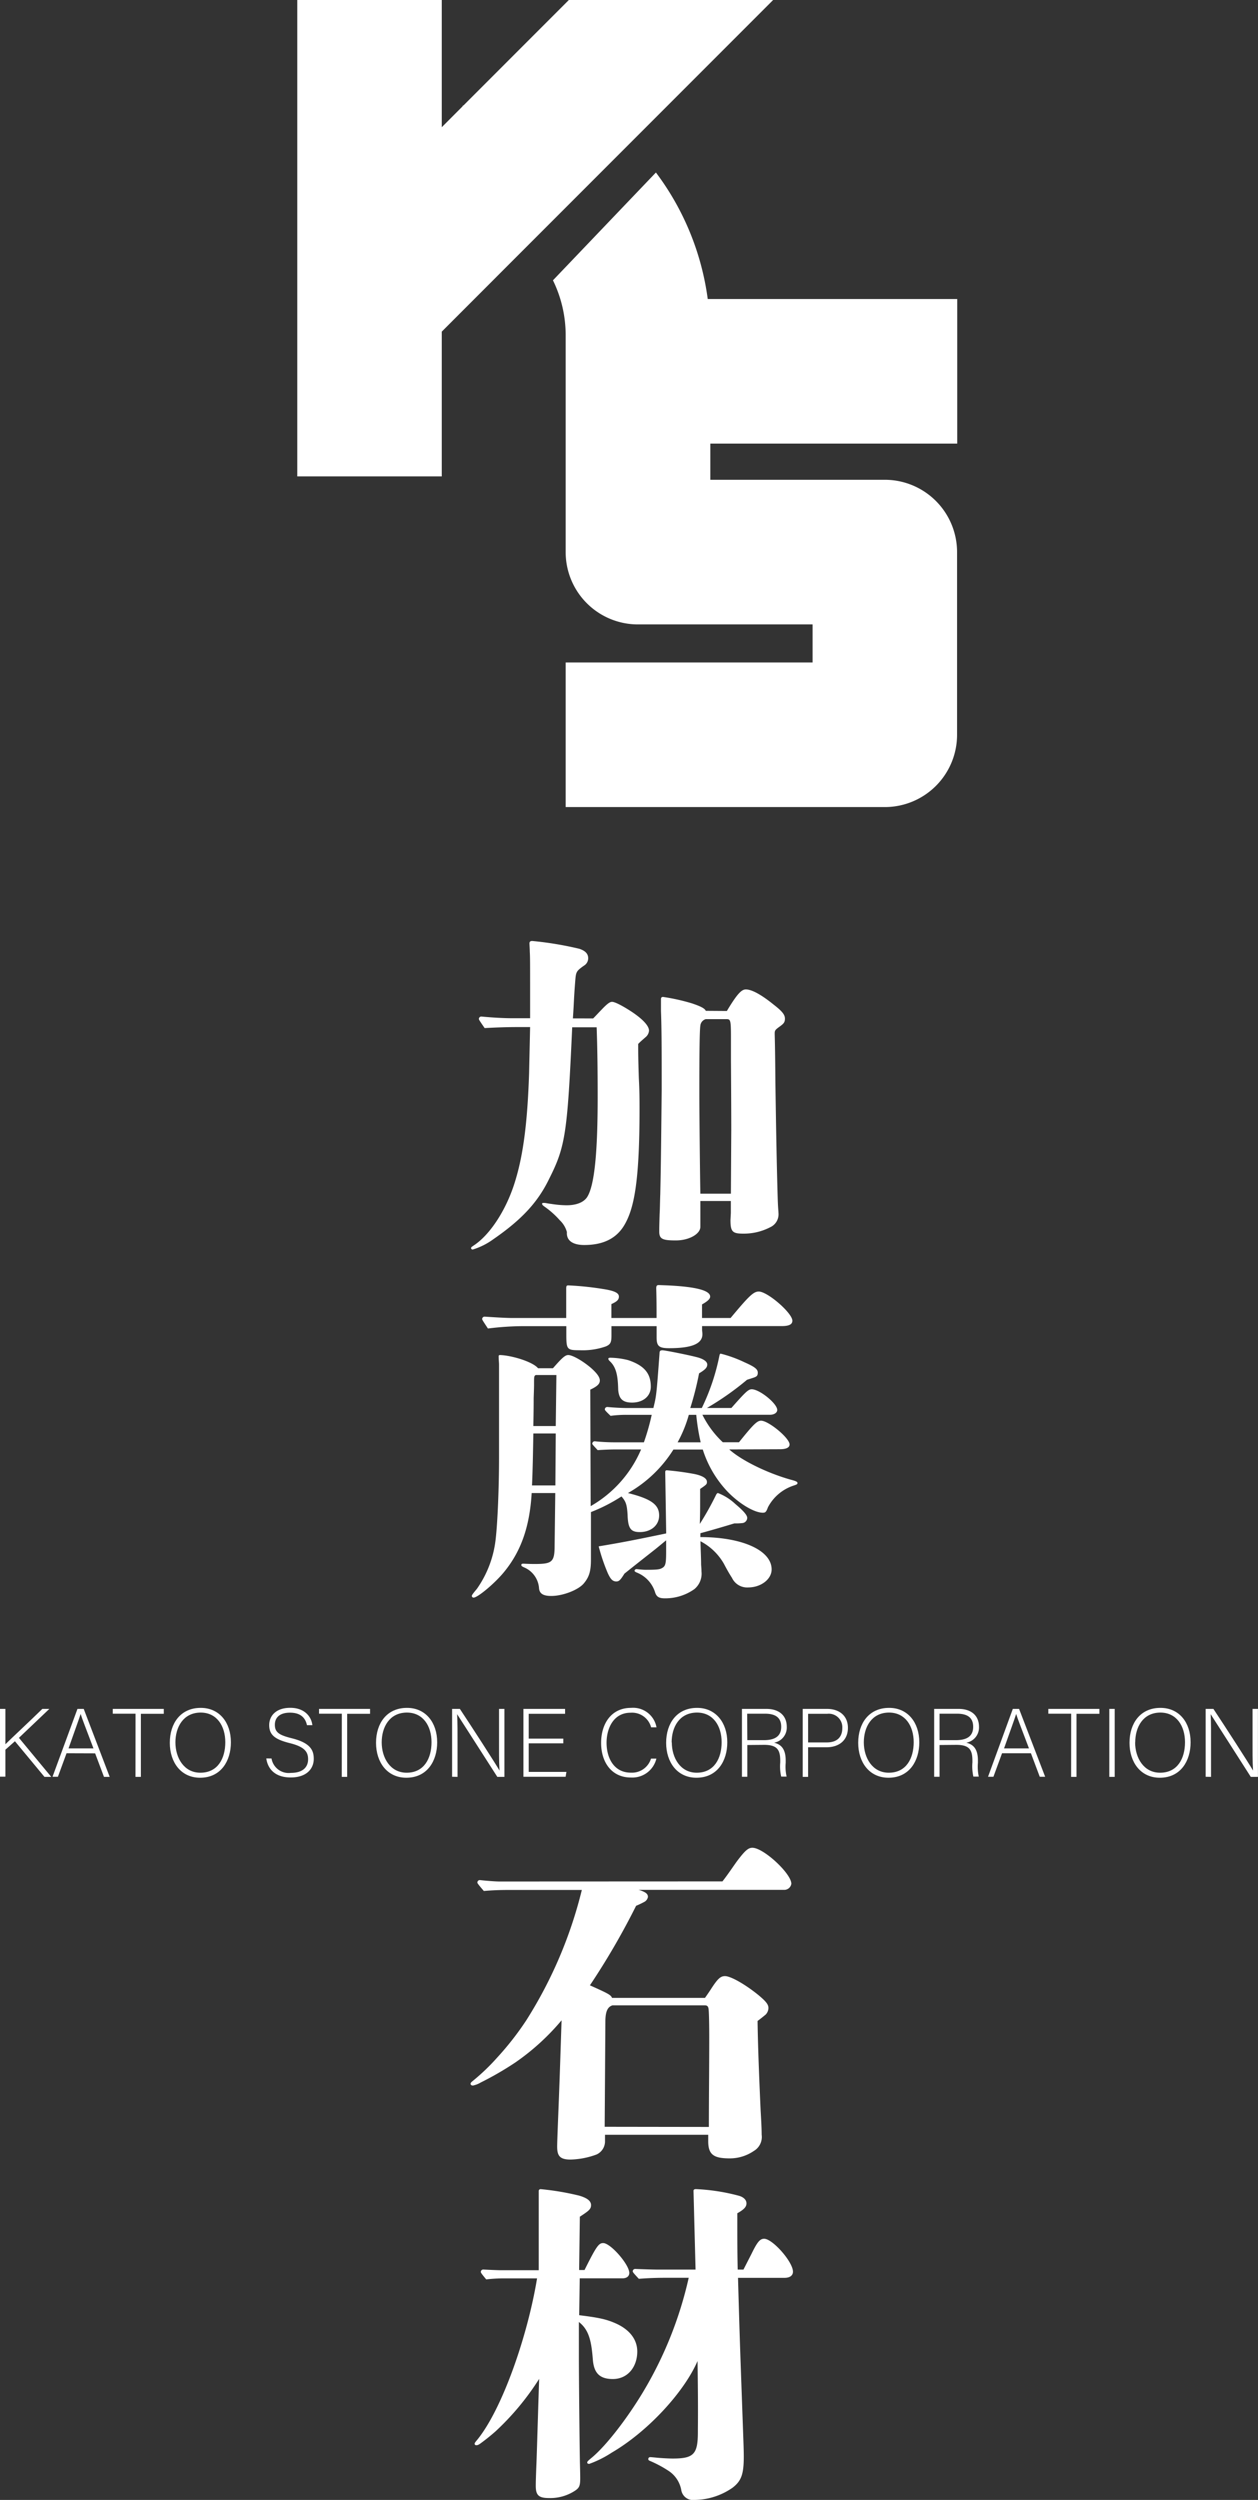
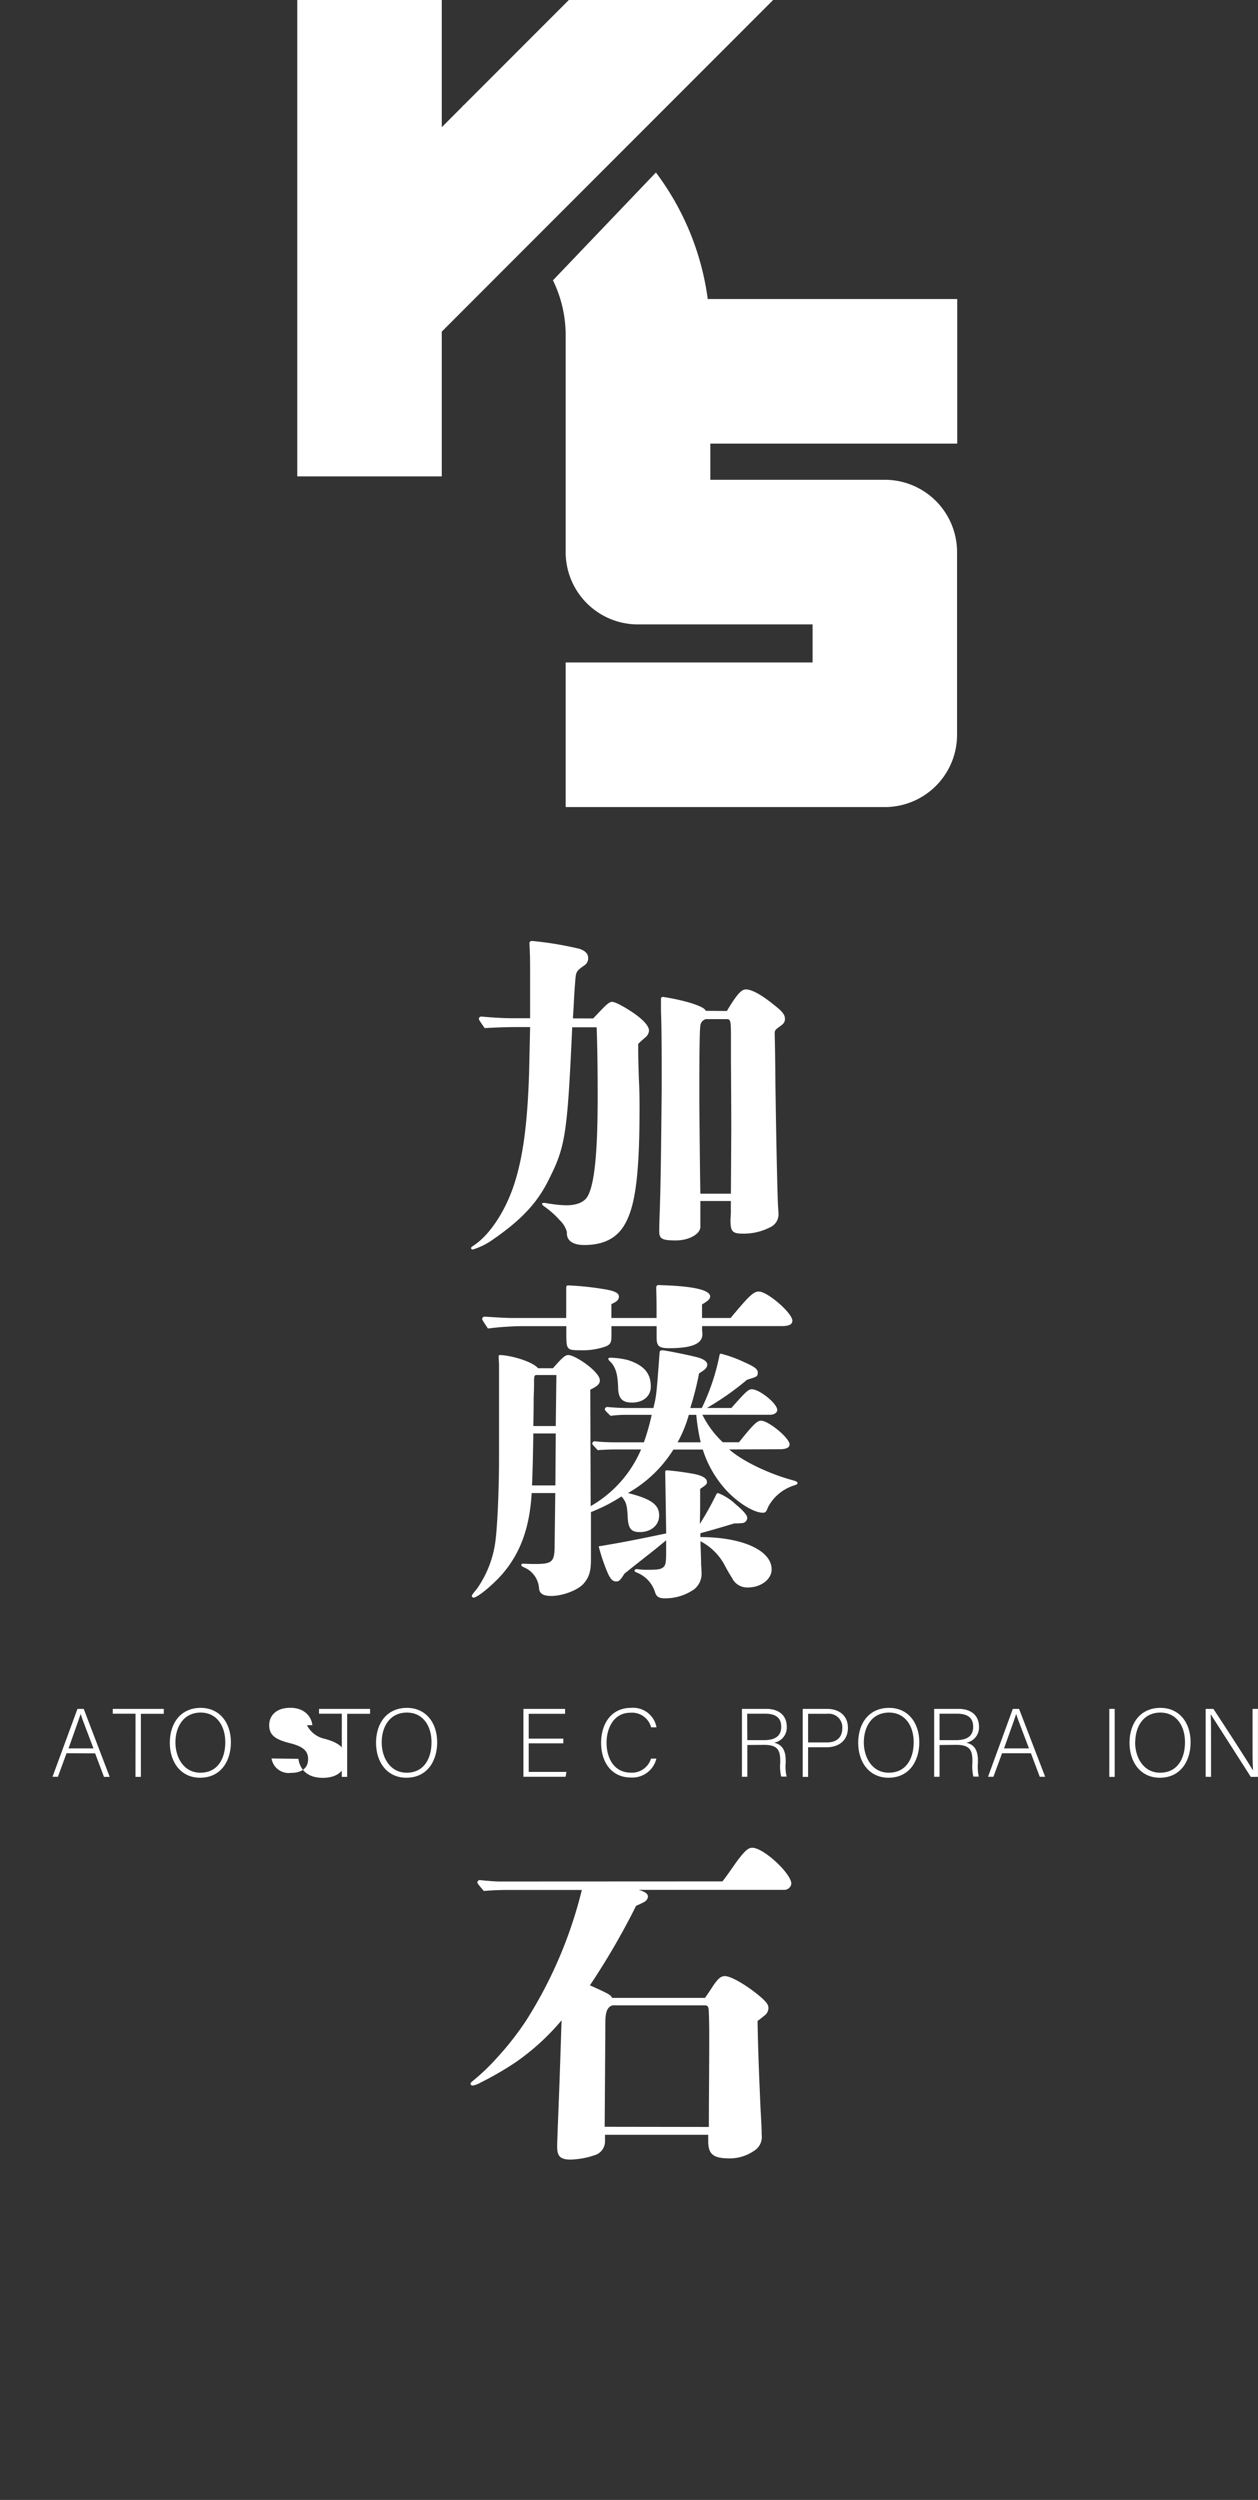
<svg xmlns="http://www.w3.org/2000/svg" viewBox="0 0 233.51 463.74">
  <rect x="0" y="0" width="233.51" height="463.74" fill="#333333" stroke="none" />
  <defs>
    <style>.cls-1{fill:#fff;}</style>
  </defs>
  <g id="レイヤー_2" data-name="レイヤー 2">
    <g id="レイヤー_2-2" data-name="レイヤー 2">
      <path class="cls-1" d="M110.1,188.92c.38-.37,1.13-1.19,1.51-1.57,1.07-1.13,1.58-1.51,2-1.51s1.57.5,3.52,1.76c2.21,1.45,3.34,2.71,3.34,3.59a1.74,1.74,0,0,1-.63,1.2c-.94.82-.94.82-1.38,1.26,0,1.83,0,2.52.12,6.36.13,2.33.13,4.29.13,5.74,0,13.42-1,18.46-2.84,21.54-1.51,2.52-4,3.66-7.43,3.66-1.83,0-3.34-.63-3.21-2.4a4.73,4.73,0,0,0-1.33-2.2,15.83,15.83,0,0,0-2.83-2.52c-.25-.19-.44-.32-.44-.51s.12-.18.38-.18.69.12,1.26.18a19.22,19.22,0,0,0,2.89.26c1.89,0,3.15-.57,3.78-1.45,1.45-2.14,2-8.63,2-18.65,0-5.29-.06-9.33-.19-12.92h-4.54c-.88,19.6-1.26,22.12-4.22,28-2.14,4.47-5.16,7.69-10.45,11.34a12.81,12.81,0,0,1-3.79,1.89.29.29,0,0,1-.31-.25c0-.19.13-.25.5-.51,2.9-1.89,5.86-6.3,7.5-11.34s2.46-11.15,2.77-20.6l.19-8.57h-2.2c-2.08,0-4.16.07-6.24.19-1-1.45-1.07-1.57-1.07-1.7a.45.45,0,0,1,.5-.44c1.89.19,4.22.31,5.42.31h3.59V184c0-5.1,0-6.55-.06-7.43,0-.45-.06-1.33-.06-1.58s.12-.44.5-.44a63.46,63.46,0,0,1,8.76,1.45c1.13.38,1.64.94,1.64,1.76a1.6,1.6,0,0,1-.82,1.39c-1.39,1-1.45,1.13-1.58,2.77s-.19,2.52-.31,4.92c-.07,1.19-.07,1.19-.13,2.07Zm24.82-1.38c2-3.34,2.77-4,3.53-4,1.07,0,2.84.94,5.17,2.83,1.63,1.26,2.08,1.89,2.08,2.59s-.26.94-.95,1.45c-.88.63-.95.75-.95,1.32s.07,1.57.13,9.13c.13,8.83.25,15.57.44,21.8.06,1.64.13,2,.13,2.34a2.63,2.63,0,0,1-1.51,2.64,10.61,10.61,0,0,1-5,1.2c-2,0-2.4-.32-2.4-2.52l.07-1.32v-2.21H130v4.79c0,1.32-2.08,2.52-4.54,2.52s-3.09-.25-3.09-1.64c0-.63,0-1,.07-3.28.06-.88.06-2.14.12-3.65.13-5.73.19-12.1.26-19.22v-2.07c0-4.73,0-9.52-.13-12.67v-2.2c0-.32.13-.44.38-.44a37.41,37.41,0,0,1,5.35,1.19c1.7.57,2.4.95,2.59,1.39Zm.82,22.11c0-.44,0-4.72-.06-12.85v-4.28c0-3.28-.07-3.47-.82-3.47H131a1.39,1.39,0,0,0-1,1.2c-.13.82-.19,4.6-.19,12.54,0,3.4.12,14.86.19,18.64h5.67Z" />
      <path class="cls-1" d="M135.36,268.87c2.33,2.08,7.12,4.41,11.41,5.61.94.25,1.26.38,1.26.63s-.26.31-.82.5a8.3,8.3,0,0,0-4.67,4c-.31.89-.5,1-.94,1-1.58,0-4.35-1.64-6.55-3.91a20.17,20.17,0,0,1-4.6-7.81H125a23.71,23.71,0,0,1-8.44,8.07c4.28,1.07,5.79,2.14,5.79,4.16,0,1.82-1.51,3.08-3.59,3.08-1.7,0-2.2-.69-2.27-3.27-.12-1.83-.31-2.4-1.13-3.34a30.83,30.83,0,0,1-5.67,2.9v8.82c0,2.14-.32,3.21-1.32,4.41s-3.85,2.33-6.05,2.33c-1.51,0-2.21-.44-2.27-1.51a4.54,4.54,0,0,0-2.77-3.79c-.38-.18-.51-.25-.51-.44s.13-.25.38-.25c1.2.06,1.7.06,2.14.06,3.22,0,3.66-.37,3.66-3.46l.12-9.7H98.69c-.37,6.3-2,10.77-5,14.49-1.7,2.14-5,4.91-5.79,4.91a.33.33,0,0,1-.32-.31c0-.19.32-.57.95-1.33A19.76,19.76,0,0,0,92,285.57c.37-3.15.63-9.7.63-15.12V253.12c0-.38-.07-.82-.07-1.57,0-.13.13-.19.25-.19a10.1,10.1,0,0,1,1.2.12c2.4.38,5.11,1.39,5.86,2.33h2.77c1.7-1.95,2.27-2.45,2.84-2.45.75,0,2.58,1,4.22,2.39,1.07.95,1.64,1.7,1.64,2.33s-.44,1.07-1.77,1.7l.07,21.61A22.07,22.07,0,0,0,119,268.87h-4.53c-1.39,0-2.59.07-3.53.13-.88-.95-1-1.07-1-1.2a.45.45,0,0,1,.51-.44c1.13.13,2.64.19,3.4.19h5.67a42.37,42.37,0,0,0,1.45-5.1h-4.73a21.84,21.84,0,0,0-2.9.19c-1-.95-1.07-1.08-1.07-1.2a.45.45,0,0,1,.51-.44c1.19.12,2.83.19,3.59.19h4.91c.57-2.34.57-2.4,1.14-10.08,0-.51.12-.63.56-.63s4.54.81,6.3,1.26c1.26.31,2,.81,2,1.38s-.38.95-1.52,1.64a57.1,57.1,0,0,1-1.63,6.43h2.14a40.15,40.15,0,0,0,3.28-9.77c.06-.25.12-.31.25-.31a23.26,23.26,0,0,1,4.34,1.57c2,.88,2.52,1.32,2.52,1.95s-.25.76-1,1l-1,.32a53.07,53.07,0,0,1-7.44,5.23h4.54c2.65-3,3.15-3.47,3.78-3.47,1.45,0,4.73,2.65,4.73,3.84,0,.51-.57.89-1.33.89H130.38a17.73,17.73,0,0,0,3.79,5.1h3c2.58-3.21,3.34-4,4.1-4,1.38,0,5.29,3.21,5.29,4.41,0,.57-.63.88-1.77.88Zm.25-24.38c3.34-4,4.23-4.91,5.23-4.91,1.64,0,6.24,4,6.24,5.41,0,.7-.63,1-2,1H130.32v.63c0,.32.06.51.06.88,0,1.77-1.95,2.59-6.17,2.59-1.89,0-2.33-.38-2.33-2V246H113.5v1.77c0,1.26-.19,1.63-1.07,2a13,13,0,0,1-4.79.7c-2.46,0-2.52-.13-2.52-3.15V246h-7.5a53.81,53.81,0,0,0-7.05.44c-1-1.51-1.07-1.63-1.07-1.76a.45.45,0,0,1,.5-.44c1.76.12,4,.25,5.1.25h10v-5.42c0-.5.06-.63.38-.63a56.61,56.61,0,0,1,7,.76c1.7.31,2.4.69,2.4,1.32s-.44.95-1.39,1.39v2.58h8.38v-.57c0-1.26,0-2.9-.06-4.91,0-.51.12-.63.5-.63l1.58.06c5.35.25,7.93.95,7.93,2.08,0,.44-.5.88-1.51,1.45v2.52ZM99,265.91c-.06,3.53-.13,7.18-.25,9.64h4.34l.07-9.64Zm.44-10.84c-.31.19-.31.26-.31,1.77,0,.38,0,.38-.07,2.52,0,1.07,0,1.95-.06,5.17h4.16l.12-9.46ZM130,285.13c7.75,0,13.23,2.45,13.23,6,0,1.83-2,3.34-4.35,3.34a3.1,3.1,0,0,1-3-1.76c-.44-.7-.76-1.2-1.52-2.65a10.72,10.72,0,0,0-4.34-4.16c.06,2.21.12,3.28.12,4.35.07.88.07,1.07.07,1.26a3.71,3.71,0,0,1-1.33,3.28,9.35,9.35,0,0,1-5.48,1.7c-1.13,0-1.57-.32-1.83-1.2a5.78,5.78,0,0,0-3.4-3.59c-.25-.13-.38-.19-.38-.32s.13-.31.38-.31c.57.06,1.2.13,1.7.13,2,0,2.52-.07,2.9-.26.76-.37.88-.75.88-3.21v-2c-.63.51-1.07.89-2,1.64-4,3.15-4,3.15-5.74,4.54-.75,1.2-1,1.45-1.51,1.45-.69,0-1.07-.44-1.57-1.51a34.76,34.76,0,0,1-1.7-5c4.15-.69,6.49-1.14,12.53-2.4l-.18-11.34c0-.25.06-.37.31-.37a51.17,51.17,0,0,1,5.1.69c1.51.31,2.33.82,2.33,1.45,0,.44-.06.5-1.26,1.32v2.33c0,1.2,0,2.14-.06,4.16a54.68,54.68,0,0,0,3-5.36c.12-.25.25-.37.37-.37A10,10,0,0,1,136.5,279c1.57,1.32,2.2,2.08,2.2,2.58a1,1,0,0,1-.82.94,10.92,10.92,0,0,1-1.57.07c-2.08.63-4.22,1.26-6.3,1.82Zm-12.67-24.95c-1.76,0-2.45-.7-2.58-2.4-.06-2.26-.25-4.09-1.57-5.29-.19-.19-.26-.31-.26-.44s.13-.19.38-.19a14.55,14.55,0,0,1,3.28.44c3.27,1.07,4.22,2.71,4.22,4.92C120.81,259,119.36,260.18,117.34,260.18Zm12.73,7.37a39.18,39.18,0,0,1-.82-5.1h-1.38a23.82,23.82,0,0,1-2.08,5.1Z" />
      <path class="cls-1" d="M134.1,349c1-1.26,2.21-3.09,2.78-3.85,1.38-1.82,2-2.39,2.77-2.39,2.08,0,7.24,4.79,7.24,6.68a1.33,1.33,0,0,1-1.38,1.13h-27l.25.06c1.14.38,1.51.7,1.51,1.26a1.31,1.31,0,0,1-.63.89,17.21,17.21,0,0,1-1.57.75,135.3,135.3,0,0,1-8.57,14.75c3.21,1.44,3.91,1.76,4.1,2.33h17.26c.44-.63.88-1.26,1.2-1.77,1.19-1.82,1.7-2.27,2.52-2.27,1.07,0,3.84,1.58,6.3,3.6,1.26,1.07,1.76,1.63,1.76,2.33a1.85,1.85,0,0,1-.5,1.19c-.38.32-1,.82-1.52,1.2.07,5.36.38,12.41.57,16.63.07,1.26.19,3.09.19,4.48a3,3,0,0,1-1.45,3,7.88,7.88,0,0,1-4.47,1.38c-3,0-4-.69-4-3.21V396H112.3v1.14a2.67,2.67,0,0,1-1.57,2.52,14.88,14.88,0,0,1-4.85.94c-2.08,0-2.46-.82-2.46-2.45,0-.44.06-2.21.19-5.48.31-7.69.44-12.29.63-17.9a43.23,43.23,0,0,1-8.57,7.81,58.09,58.09,0,0,1-6.43,3.72,4.77,4.77,0,0,1-1.45.57c-.25,0-.44-.13-.44-.32s.13-.31.44-.56a39,39,0,0,0,4.48-4.29,54.49,54.49,0,0,0,5.42-6.93A81.16,81.16,0,0,0,108,350.59H94.22c-1.45,0-3,.06-4.41.19-1.13-1.32-1.2-1.45-1.2-1.57a.45.45,0,0,1,.51-.45c1.19.13,2.83.26,3.59.26Zm-2.52,45.55c0-5.55.07-11,.07-16.57,0-3.15-.07-5-.13-5.36s-.19-.63-.69-.63H113.69c-.76.25-1.32.88-1.32,3l-.13,19.53Z" />
-       <path class="cls-1" d="M107.51,429.47c3.6.44,5,.75,6.62,1.45,2.52,1.07,4.16,2.89,4.16,5.29,0,2.77-1.7,5.1-4.54,5.1-2.64,0-3.53-1.32-3.71-3.65-.26-3.34-.7-5.48-2.59-6.93v5.92c0,4.85.13,16.57.19,20,.06,2.27.06,2.84.06,3.09,0,1.39-.19,1.76-.94,2.27a8.36,8.36,0,0,1-4.85,1.38c-1.89,0-2.46-.5-2.46-2.26,0-.45,0-1.08.13-4.23.12-3.33.37-12,.5-15.62A48.8,48.8,0,0,1,92,451c-1.07.95-2.14,1.77-2.83,2.27-.44.32-.63.32-.76.32a.29.29,0,0,1-.31-.25c0-.13.06-.26.44-.7,4.66-5.67,9.39-19.28,11.15-30H93.53a27.75,27.75,0,0,0-3.28.19c-.94-1.13-1-1.26-1-1.39a.45.45,0,0,1,.51-.44c1.13.06,2.64.13,3.34.13H100L100,406.47a.34.34,0,0,1,.38-.38,49.44,49.44,0,0,1,7.12,1.2c1.51.44,2.21,1,2.21,1.76s-.44,1.08-2.08,2.15l-.13,9.89h1c2.2-4.41,2.64-5,3.46-5,1.39,0,4.85,4,4.85,5.54,0,.63-.5,1-1.26,1h-7.94Zm32-11.41c1.07-2.2,1.57-2.77,2.33-2.77,1.57,0,5.35,4.29,5.35,6.11,0,.7-.56,1.14-1.57,1.14h-8.63c.38,13.61.44,14.3.94,28.54.07,1.95.13,3.46.13,4.6,0,3.27-.44,4.53-2.08,5.79a12.6,12.6,0,0,1-7,2.27,2.21,2.21,0,0,1-2.52-1.83,5.41,5.41,0,0,0-2.4-3.59,21.73,21.73,0,0,0-3.27-1.76c-.32-.13-.45-.19-.45-.38a.34.34,0,0,1,.38-.38c.19,0,.82.07,1.51.13s1.89.13,2.65.13c3.91,0,4.66-.82,4.66-4.92,0-1.45.07-4-.06-13.17-2.52,5.8-9.26,13.11-15.94,17a19.89,19.89,0,0,1-4.16,2.08c-.19,0-.38-.06-.38-.25s.13-.31.89-.94c2.77-2.33,6.61-7.38,9.45-12.1a71.58,71.58,0,0,0,8.5-21.23h-4.34c-1.64,0-3.28.06-4.92.19-1.07-1.14-1.13-1.26-1.13-1.39a.45.45,0,0,1,.5-.44c1.45.06,3.28.12,4.16.12h7l-.38-14.61c0-.19.13-.32.44-.32a37,37,0,0,1,8.07,1.26c.82.26,1.32.76,1.32,1.39s-.44,1.13-1.7,1.83c0,5.6,0,7.12.07,10.45H138Z" />
-       <path class="cls-1" d="M0,317H1v6.56c1-1,4.61-4.36,6.86-6.56h1.3l-5.65,5.37,6,7.24H8.25L2.77,323,1,324.57v5H0Z" />
      <path class="cls-1" d="M12.35,325.23l-1.6,4.36h-1L14.38,317h1.16l4.82,12.61H19.3l-1.64-4.36Zm5-.9c-1.41-3.74-2.13-5.54-2.38-6.39h0c-.31.95-1.12,3.19-2.25,6.39Z" />
      <path class="cls-1" d="M25.16,317.89H20.93V317H30.4v.91H26.15v11.7h-1Z" />
      <path class="cls-1" d="M42.86,323.2c0,3.44-1.84,6.57-5.72,6.57-3.55,0-5.62-2.86-5.62-6.48s2-6.48,5.74-6.48C40.72,316.81,42.86,319.52,42.86,323.2Zm-10.3,0c0,2.9,1.6,5.64,4.63,5.64,3.26,0,4.63-2.67,4.63-5.66s-1.55-5.5-4.59-5.5C34,317.71,32.56,320.39,32.56,323.23Z" />
-       <path class="cls-1" d="M50.4,326.2A3.23,3.23,0,0,0,54,328.87c2.31,0,3.19-1.15,3.19-2.52s-.63-2.31-3.4-3-3.82-1.53-3.82-3.35c0-1.66,1.21-3.2,3.91-3.2s3.94,1.69,4.1,3.22h-1c-.29-1.35-1.17-2.32-3.16-2.32-1.81,0-2.8.84-2.8,2.25s.82,1.92,3.15,2.5c3.54.88,4.07,2.3,4.07,3.82,0,1.85-1.35,3.45-4.27,3.45-3.15,0-4.31-1.83-4.54-3.53Z" />
+       <path class="cls-1" d="M50.4,326.2A3.23,3.23,0,0,0,54,328.87c2.31,0,3.19-1.15,3.19-2.52s-.63-2.31-3.4-3-3.82-1.53-3.82-3.35c0-1.66,1.21-3.2,3.91-3.2s3.94,1.69,4.1,3.22h-1s.82,1.92,3.15,2.5c3.54.88,4.07,2.3,4.07,3.82,0,1.85-1.35,3.45-4.27,3.45-3.15,0-4.31-1.83-4.54-3.53Z" />
      <path class="cls-1" d="M63.45,317.89H59.22V317h9.47v.91H64.44v11.7h-1Z" />
      <path class="cls-1" d="M81.15,323.2c0,3.44-1.84,6.57-5.73,6.57-3.55,0-5.62-2.86-5.62-6.48s2-6.48,5.75-6.48C79,316.81,81.15,319.52,81.15,323.2Zm-10.3,0c0,2.9,1.6,5.64,4.63,5.64,3.25,0,4.62-2.67,4.62-5.66s-1.55-5.5-4.59-5.5C72.27,317.71,70.85,320.39,70.85,323.23Z" />
-       <path class="cls-1" d="M83.92,329.59V317h1.44c2,3,6.57,10.07,7.36,11.44h0c-.11-1.82-.09-3.67-.09-5.73V317h1v12.61H92.31c-1.88-2.92-6.56-10.25-7.46-11.63h0c.09,1.65.08,3.49.08,5.78v5.85Z" />
      <path class="cls-1" d="M104.56,323.39H98.14v5.3h7l-.15.9H97.16V317h7.73v.91H98.14v4.6h6.42Z" />
      <path class="cls-1" d="M121.84,326.22a4.59,4.59,0,0,1-4.73,3.51c-3.62,0-5.53-2.88-5.53-6.42s1.87-6.5,5.55-6.5a4.41,4.41,0,0,1,4.73,3.61h-1a3.66,3.66,0,0,0-3.82-2.71c-3.13,0-4.45,2.86-4.45,5.58s1.3,5.54,4.52,5.54a3.69,3.69,0,0,0,3.73-2.61Z" />
-       <path class="cls-1" d="M135,323.2c0,3.44-1.84,6.57-5.73,6.57-3.55,0-5.62-2.86-5.62-6.48s2-6.48,5.75-6.48C132.82,316.81,135,319.52,135,323.2Zm-10.3,0c0,2.9,1.6,5.64,4.62,5.64,3.26,0,4.63-2.67,4.63-5.66s-1.55-5.5-4.59-5.5C126.09,317.71,124.67,320.39,124.67,323.23Z" />
      <path class="cls-1" d="M138.72,323.7v5.89h-1V317h4.52c2.49,0,3.8,1.34,3.8,3.32a2.85,2.85,0,0,1-2.36,2.95c1.3.31,2.16,1.15,2.16,3.3V327a8.22,8.22,0,0,0,.17,2.56h-1a8.25,8.25,0,0,1-.18-2.63v-.32c0-2.07-.62-2.94-3-2.94Zm0-.9h3.05c2.21,0,3.24-.83,3.24-2.48s-1-2.43-3-2.43h-3.32Z" />
      <path class="cls-1" d="M149,317h4.5c2.3,0,3.89,1.28,3.89,3.52s-1.57,3.6-4,3.6H150v5.49h-1Zm1,6.22h3.47c2,0,2.88-1.08,2.88-2.67a2.51,2.51,0,0,0-2.8-2.64H150Z" />
      <path class="cls-1" d="M170.64,323.2c0,3.44-1.84,6.57-5.72,6.57-3.55,0-5.62-2.86-5.62-6.48s2-6.48,5.74-6.48C168.5,316.81,170.64,319.52,170.64,323.2Zm-10.3,0c0,2.9,1.6,5.64,4.63,5.64,3.26,0,4.63-2.67,4.63-5.66s-1.55-5.5-4.6-5.5C161.76,317.71,160.34,320.39,160.34,323.23Z" />
      <path class="cls-1" d="M174.4,323.7v5.89h-1V317h4.52c2.48,0,3.8,1.34,3.8,3.32a2.86,2.86,0,0,1-2.36,2.95c1.3.31,2.16,1.15,2.16,3.3V327a8.58,8.58,0,0,0,.16,2.56h-1a8.56,8.56,0,0,1-.18-2.63v-.32c0-2.07-.61-2.94-3-2.94Zm0-.9h3c2.22,0,3.24-.83,3.24-2.48s-1-2.43-3-2.43H174.4Z" />
      <path class="cls-1" d="M186,325.23l-1.6,4.36h-1L188,317h1.16L194,329.59H193l-1.64-4.36Zm5-.9c-1.41-3.74-2.13-5.54-2.38-6.39h0c-.3.95-1.11,3.19-2.25,6.39Z" />
-       <path class="cls-1" d="M198.83,317.89h-4.24V317h9.48v.91h-4.25v11.7h-1Z" />
      <path class="cls-1" d="M206.91,317v12.61h-1V317Z" />
      <path class="cls-1" d="M221,323.2c0,3.44-1.84,6.57-5.72,6.57-3.55,0-5.62-2.86-5.62-6.48s2-6.48,5.74-6.48C218.88,316.81,221,319.52,221,323.2Zm-10.3,0c0,2.9,1.61,5.64,4.63,5.64,3.26,0,4.63-2.67,4.63-5.66s-1.55-5.5-4.59-5.5C212.14,317.71,210.72,320.39,210.72,323.23Z" />
      <path class="cls-1" d="M223.79,329.59V317h1.44c2,3,6.57,10.07,7.36,11.44h0c-.11-1.82-.09-3.67-.09-5.73V317h1v12.61h-1.33c-1.87-2.92-6.55-10.25-7.45-11.63h0c.09,1.65.07,3.49.07,5.78v5.85Z" />
      <path class="cls-1" d="M177.68,82.29V55.47H131.37A50,50,0,0,0,121.75,32L102.64,52A23.17,23.17,0,0,1,105,62.11v40.31a13.41,13.41,0,0,0,13.41,13.41h32.42v7.06H105v26.82h59.24a13.41,13.41,0,0,0,13.41-13.41V102.42A13.42,13.42,0,0,0,164.27,89H131.85V82.29Z" />
      <polygon class="cls-1" points="105.59 0 86.01 19.58 85.91 19.57 85.88 19.71 82 23.6 82 0 55.18 0 55.18 88.37 82 88.37 82 61.52 94.97 48.54 143.51 0 105.59 0" />
    </g>
  </g>
</svg>